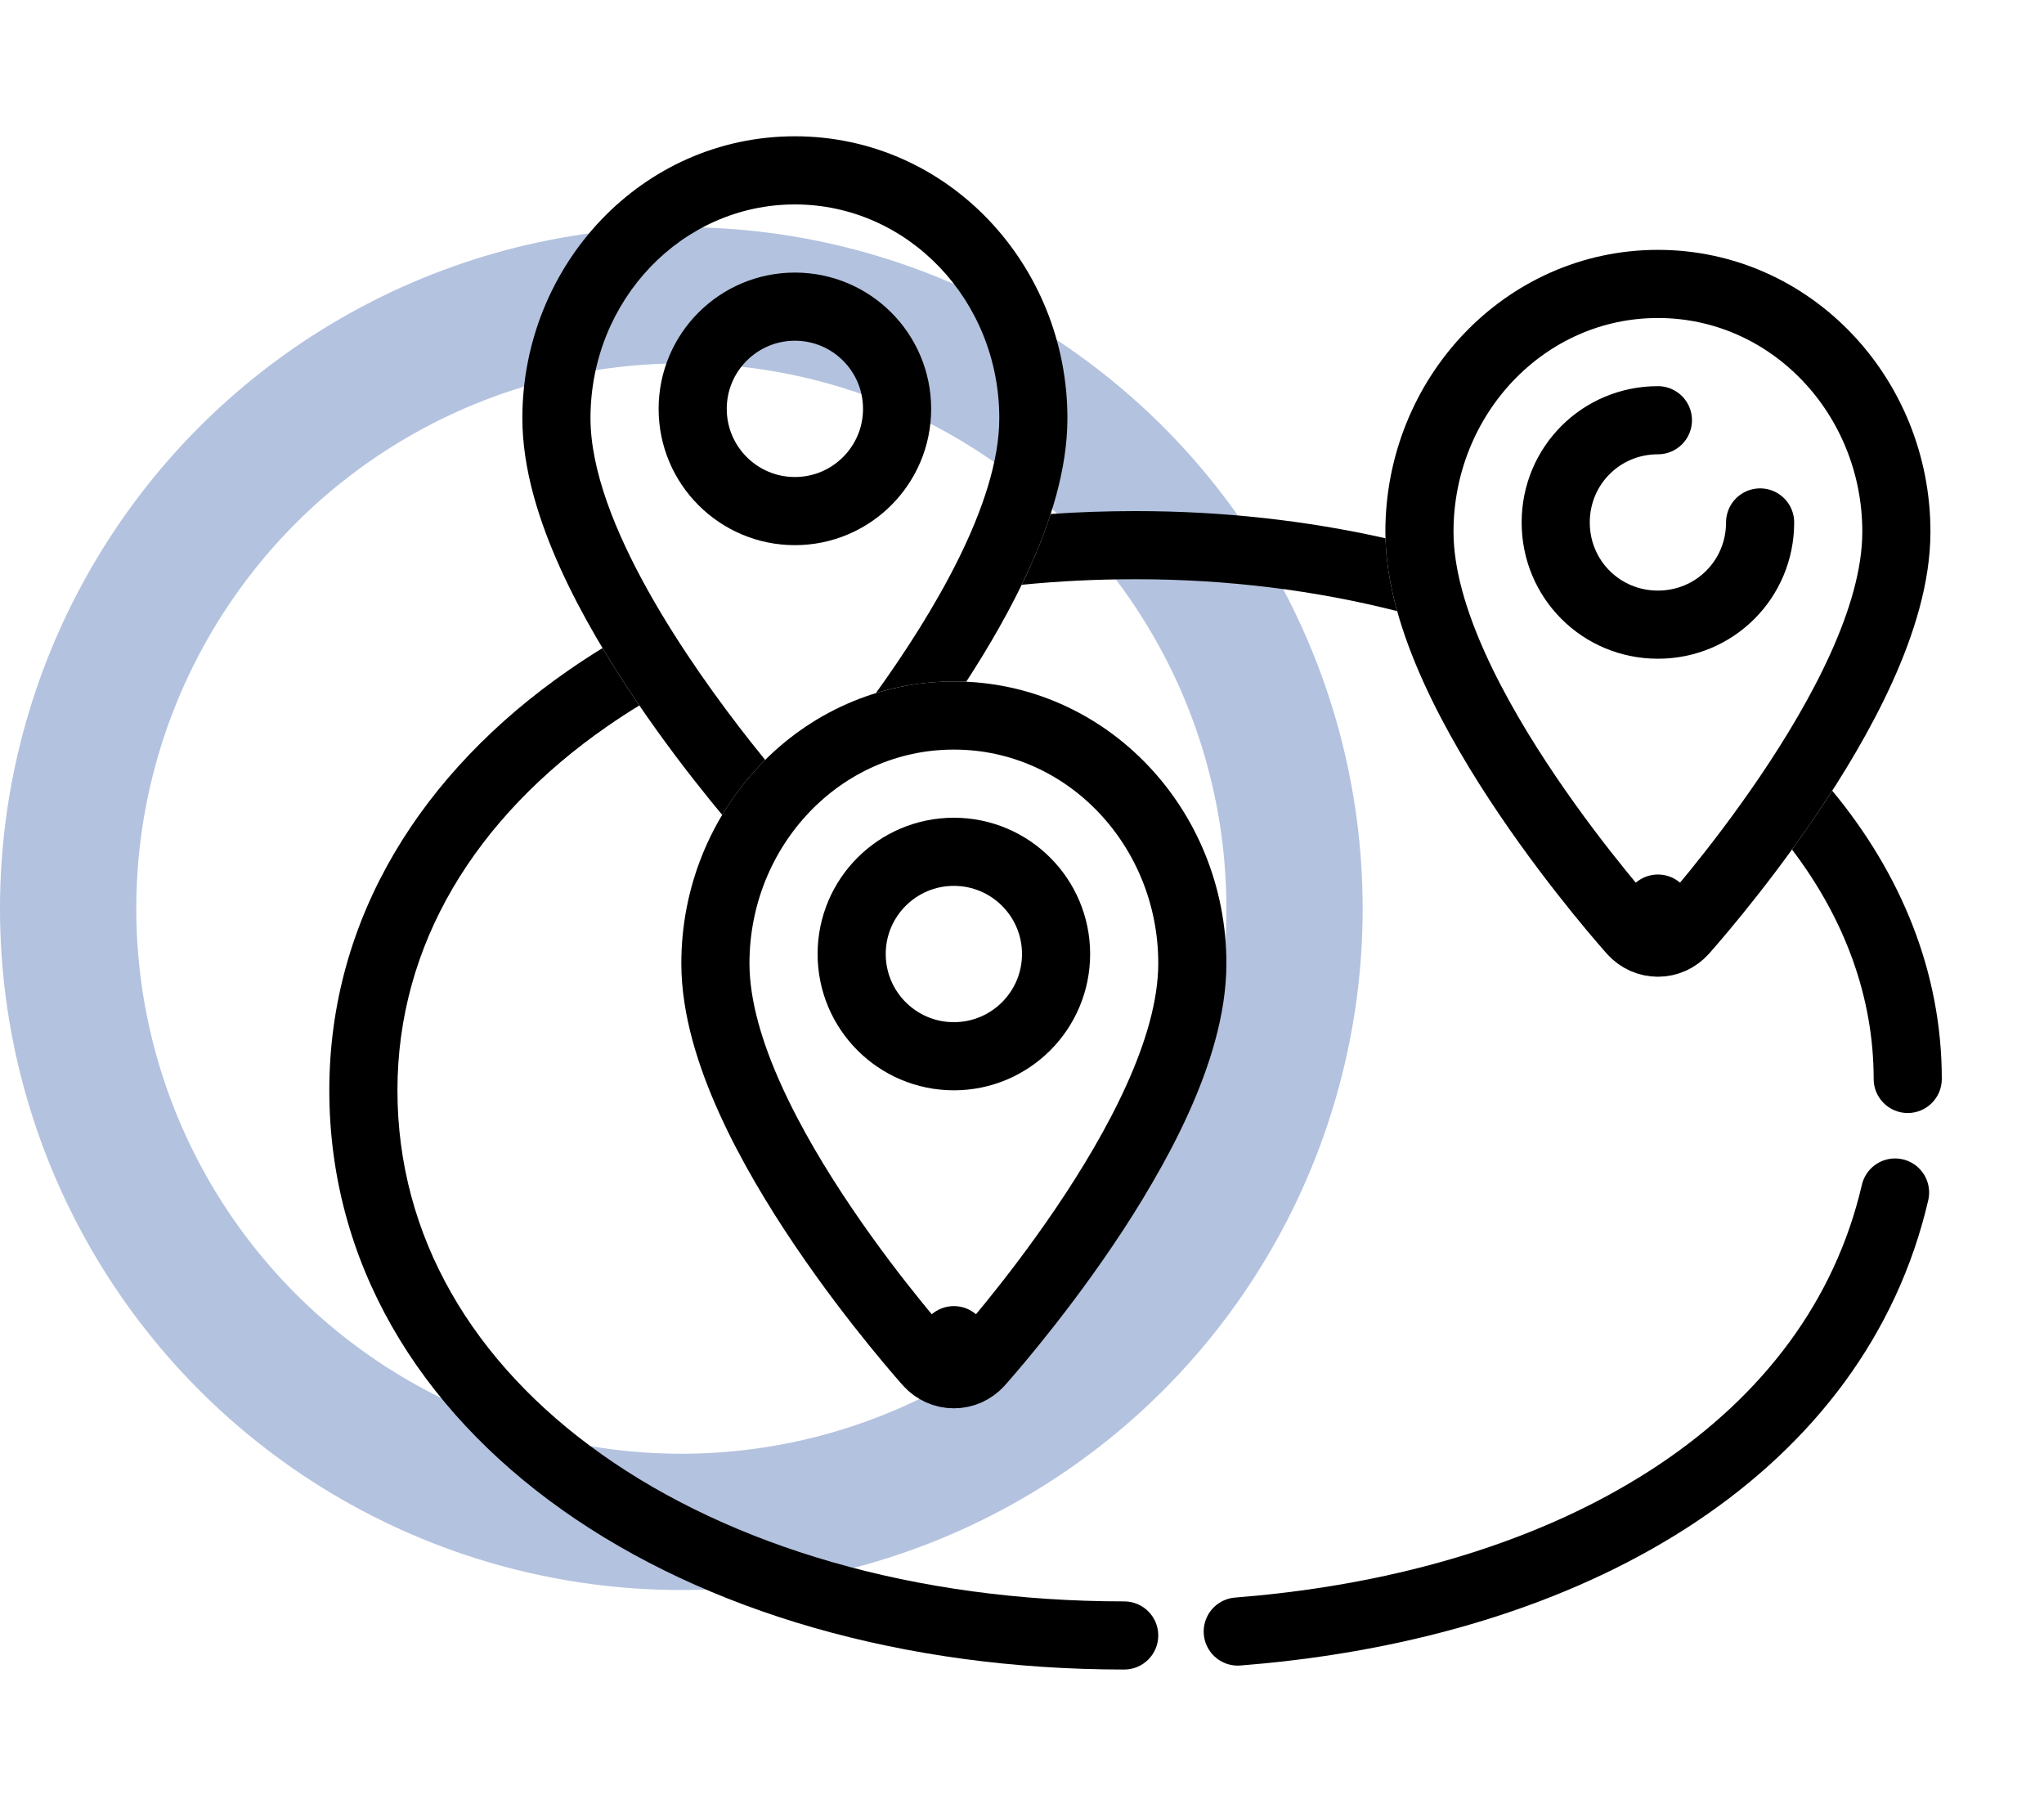
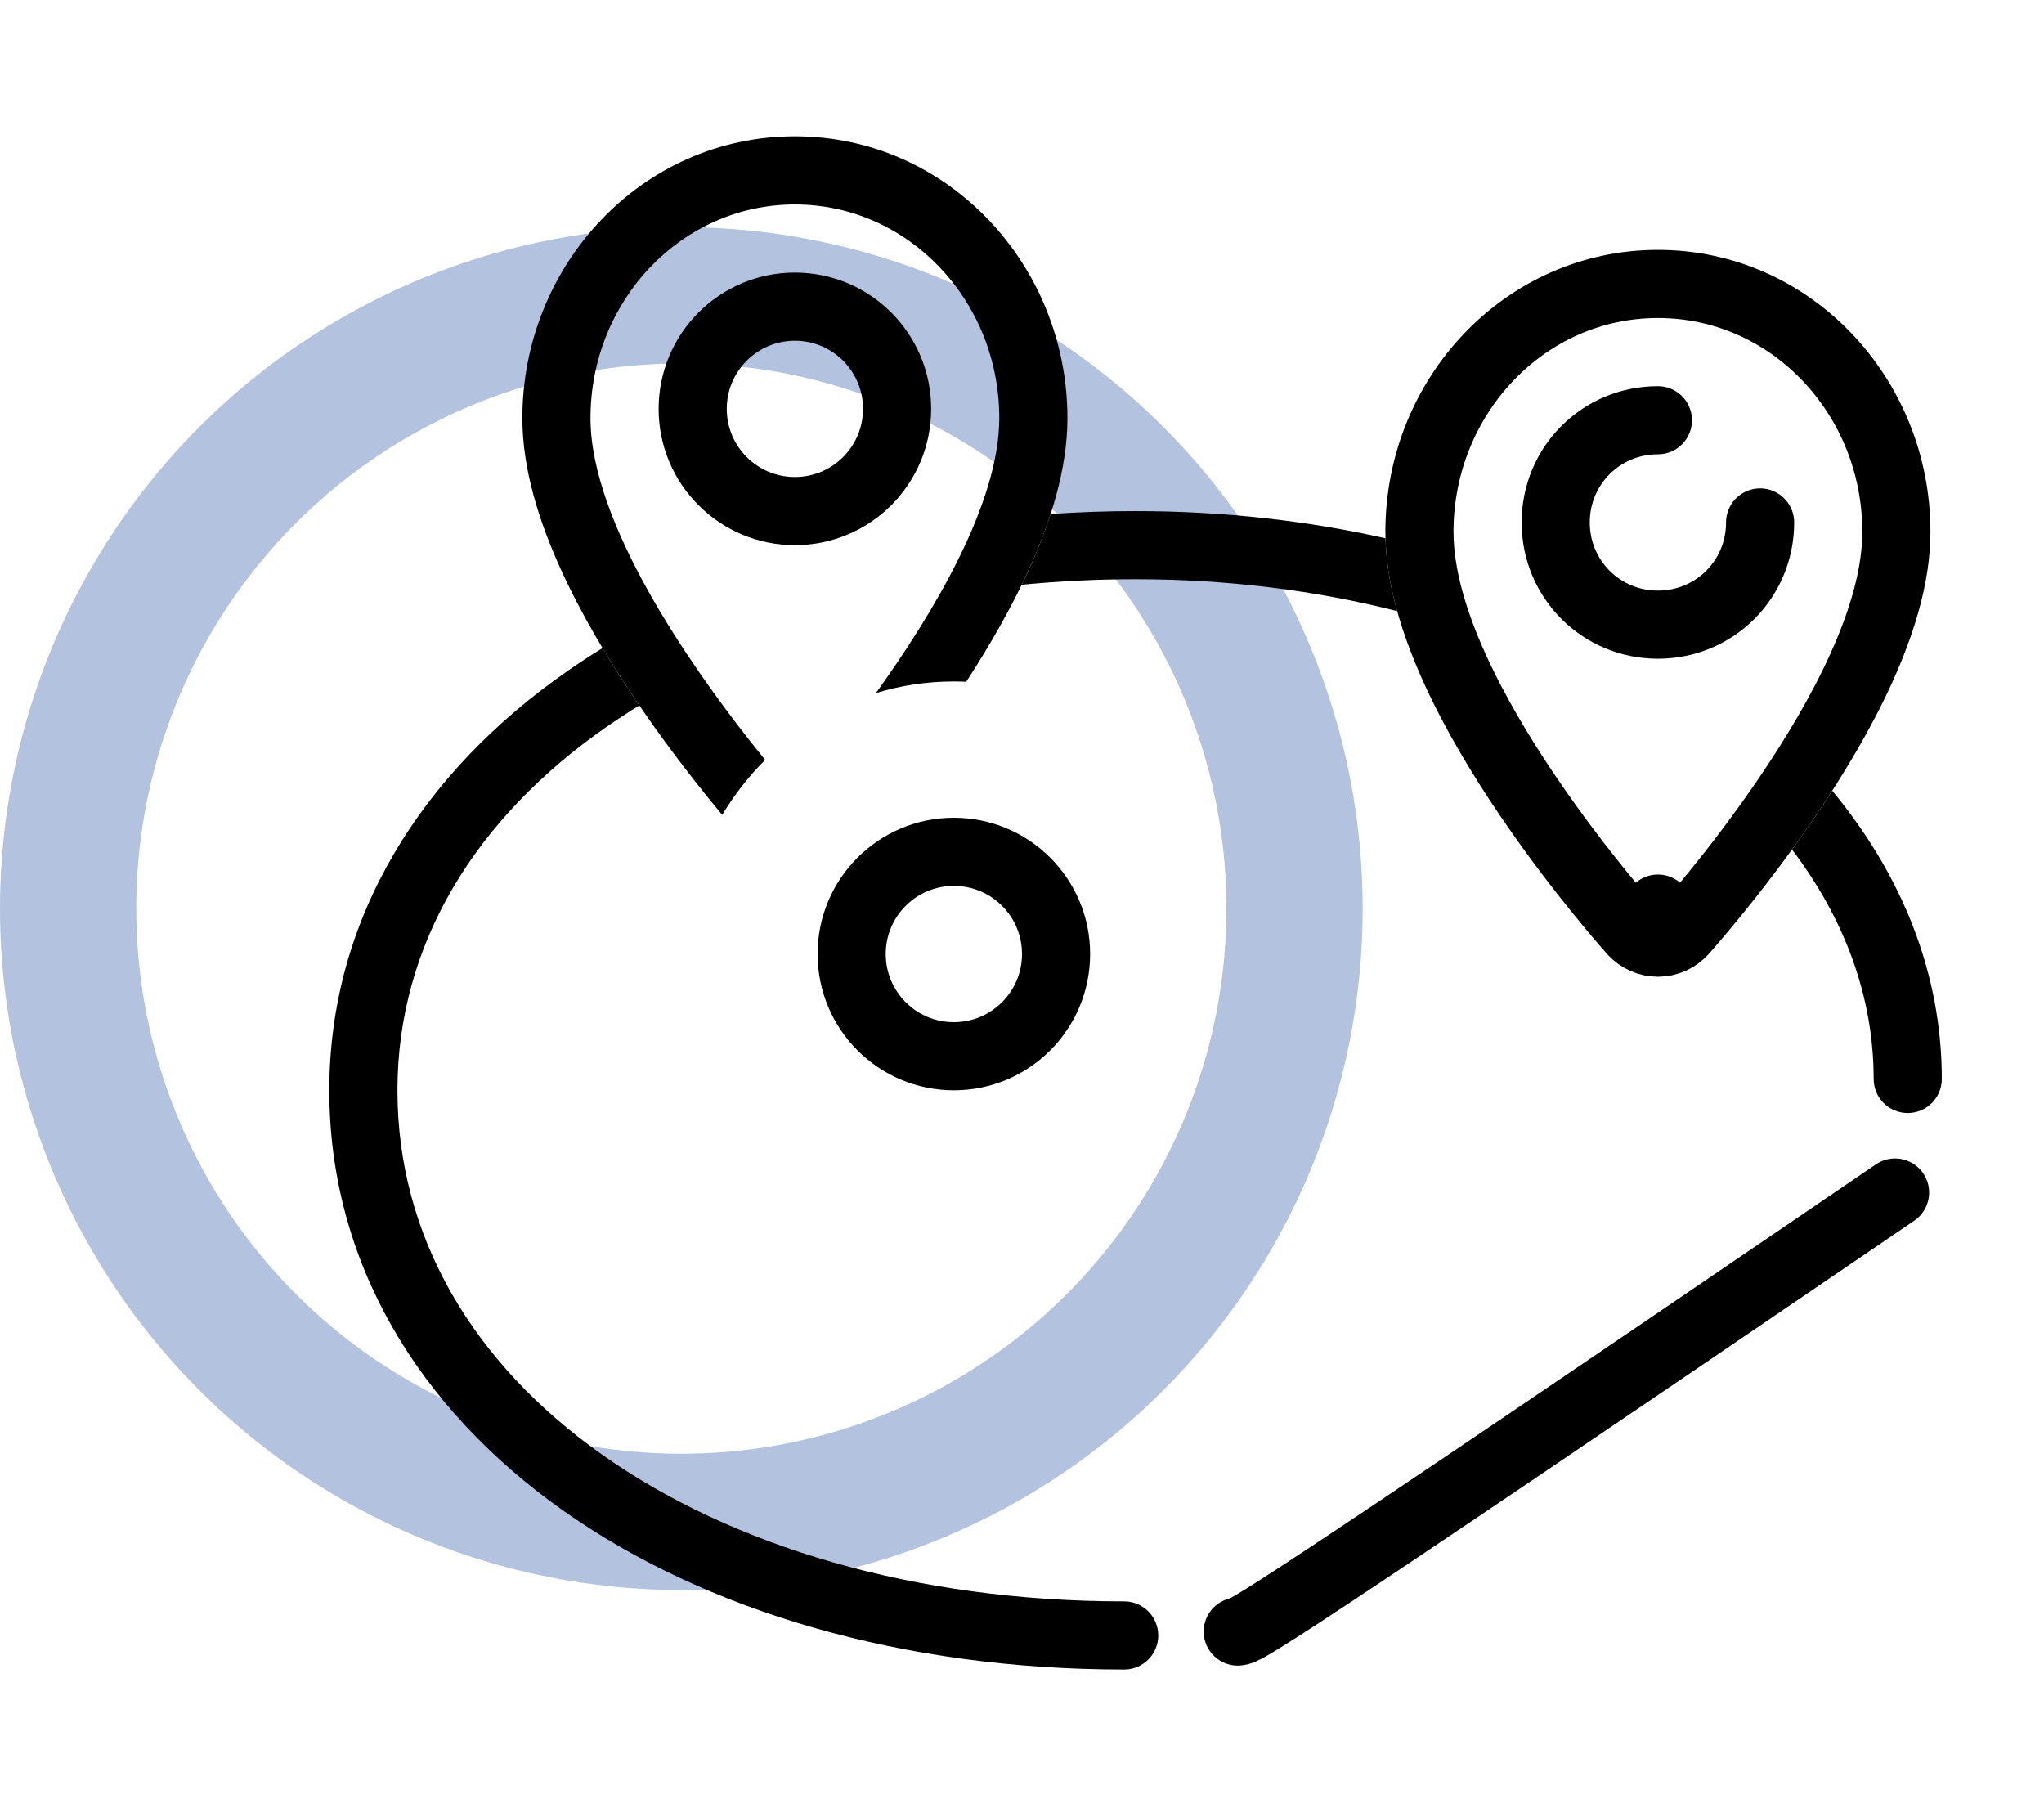
<svg xmlns="http://www.w3.org/2000/svg" width="90" height="80" viewBox="0 0 90 80" fill="none">
  <circle opacity="0.3" cx="30" cy="40" r="27" stroke="#003594" stroke-width="6" />
  <path d="M73 40L71.885 41.003C72.169 41.319 72.575 41.5 73 41.5C73.425 41.5 73.831 41.319 74.115 41.003L73 40ZM73 40C74.115 41.003 74.115 41.003 74.115 41.003L74.116 41.002L74.118 41L74.124 40.993L74.146 40.969C74.165 40.948 74.192 40.917 74.227 40.877C74.296 40.798 74.397 40.683 74.524 40.535C74.778 40.239 75.139 39.812 75.571 39.279C76.434 38.216 77.587 36.724 78.742 35.017C79.895 33.314 81.069 31.369 81.96 29.401C82.842 27.453 83.5 25.366 83.5 23.41C83.5 17.448 78.861 12.5 73 12.5C67.139 12.5 62.5 17.448 62.5 23.41C62.5 25.366 63.158 27.453 64.04 29.401C64.931 31.369 66.105 33.314 67.258 35.017C68.413 36.724 69.566 38.216 70.429 39.279C70.861 39.812 71.222 40.239 71.476 40.535C71.603 40.683 71.704 40.798 71.773 40.877C71.808 40.917 71.835 40.948 71.854 40.969L71.876 40.993L71.882 41L71.884 41.002L71.885 41.003C71.885 41.003 71.885 41.003 73 40Z" stroke="black" stroke-width="3" stroke-linejoin="round" />
-   <path d="M42 59L40.885 60.003C41.169 60.319 41.575 60.5 42 60.5C42.425 60.5 42.831 60.319 43.115 60.003L42 59ZM42 59C43.115 60.003 43.115 60.003 43.115 60.003L43.116 60.002L43.118 60L43.124 59.993L43.146 59.969C43.165 59.948 43.192 59.917 43.227 59.877C43.296 59.798 43.397 59.683 43.524 59.535C43.779 59.239 44.139 58.812 44.571 58.279C45.434 57.216 46.587 55.724 47.742 54.017C48.895 52.314 50.069 50.369 50.96 48.401C51.842 46.453 52.5 44.366 52.5 42.41C52.5 36.448 47.861 31.5 42 31.5C36.139 31.5 31.5 36.448 31.5 42.41C31.5 44.366 32.158 46.453 33.04 48.401C33.931 50.369 35.105 52.314 36.258 54.017C37.413 55.724 38.566 57.216 39.429 58.279C39.861 58.812 40.221 59.239 40.476 59.535C40.603 59.683 40.704 59.798 40.773 59.877C40.808 59.917 40.835 59.948 40.854 59.969L40.876 59.993L40.882 60L40.884 60.002L40.885 60.003C40.885 60.003 40.885 60.003 42 59Z" stroke="black" stroke-width="3" stroke-linejoin="round" />
  <circle cx="35" cy="18" r="4.5" stroke="black" stroke-width="3" />
  <circle cx="42" cy="42" r="4.5" stroke="black" stroke-width="3" />
  <path fill-rule="evenodd" clip-rule="evenodd" d="M31.8 35.876C31.637 35.681 31.457 35.463 31.264 35.224C30.382 34.137 29.202 32.61 28.016 30.858C26.835 29.114 25.611 27.092 24.673 25.019C23.754 22.989 23 20.675 23 18.41C23 11.683 28.248 6 35 6C41.752 6 47 11.683 47 18.41C47 20.675 46.246 22.989 45.327 25.019C44.537 26.765 43.544 28.475 42.545 30.012C42.365 30.004 42.183 30 42 30C40.801 30 39.65 30.179 38.567 30.512C41.08 27.023 44 22.163 44 18.41C44 13.213 39.971 9 35 9C30.029 9 26 13.213 26 18.41C26 23.024 30.412 29.31 33.058 32.664C33.283 32.95 33.495 33.214 33.691 33.454C32.966 34.176 32.33 34.99 31.8 35.876Z" fill="black" />
  <path fill-rule="evenodd" clip-rule="evenodd" d="M61.52 26.905C61.227 25.852 61.034 24.77 61.004 23.697C57.543 22.918 53.846 22.5 50 22.5C48.737 22.5 47.49 22.543 46.262 22.628C45.994 23.453 45.672 24.256 45.327 25.019C45.217 25.262 45.103 25.504 44.986 25.745C46.616 25.583 48.29 25.5 50 25.5C54.082 25.5 57.959 25.999 61.52 26.905ZM78.904 37.399C81.23 40.459 82.5 43.902 82.5 47.5C82.5 48.328 83.172 49 84 49C84.828 49 85.5 48.328 85.5 47.5C85.5 42.812 83.719 38.487 80.676 34.81C80.445 35.169 80.214 35.519 79.984 35.858C79.621 36.395 79.258 36.911 78.904 37.399ZM28.016 30.858C28.061 30.924 28.106 30.991 28.151 31.057C27.663 31.355 27.189 31.664 26.73 31.982C20.916 36.017 17.5 41.595 17.5 48C17.5 54.425 20.811 60.002 26.492 64.026C32.191 68.063 40.247 70.5 49.5 70.5C50.328 70.5 51 71.172 51 72C51 72.828 50.328 73.5 49.5 73.5C39.753 73.5 31.059 70.937 24.758 66.474C18.439 61.998 14.5 55.575 14.5 48C14.5 40.405 18.584 33.983 25.02 29.518C25.51 29.178 26.013 28.849 26.53 28.531C27.017 29.345 27.52 30.126 28.016 30.858Z" fill="black" />
  <path d="M73 18.5C70.5 18.5 68.5 20.5 68.5 23C68.5 25.5 70.5 27.5 73 27.5C75.5 27.5 77.5 25.5 77.5 23" stroke="black" stroke-width="3" stroke-linecap="round" />
-   <path d="M83.442 52.5C80.881 63.536 69.771 70.358 55.5 71.739C55.168 71.771 54.835 71.8 54.5 71.827" stroke="black" stroke-width="3" stroke-linecap="round" />
+   <path d="M83.442 52.5C55.168 71.771 54.835 71.8 54.5 71.827" stroke="black" stroke-width="3" stroke-linecap="round" />
</svg>